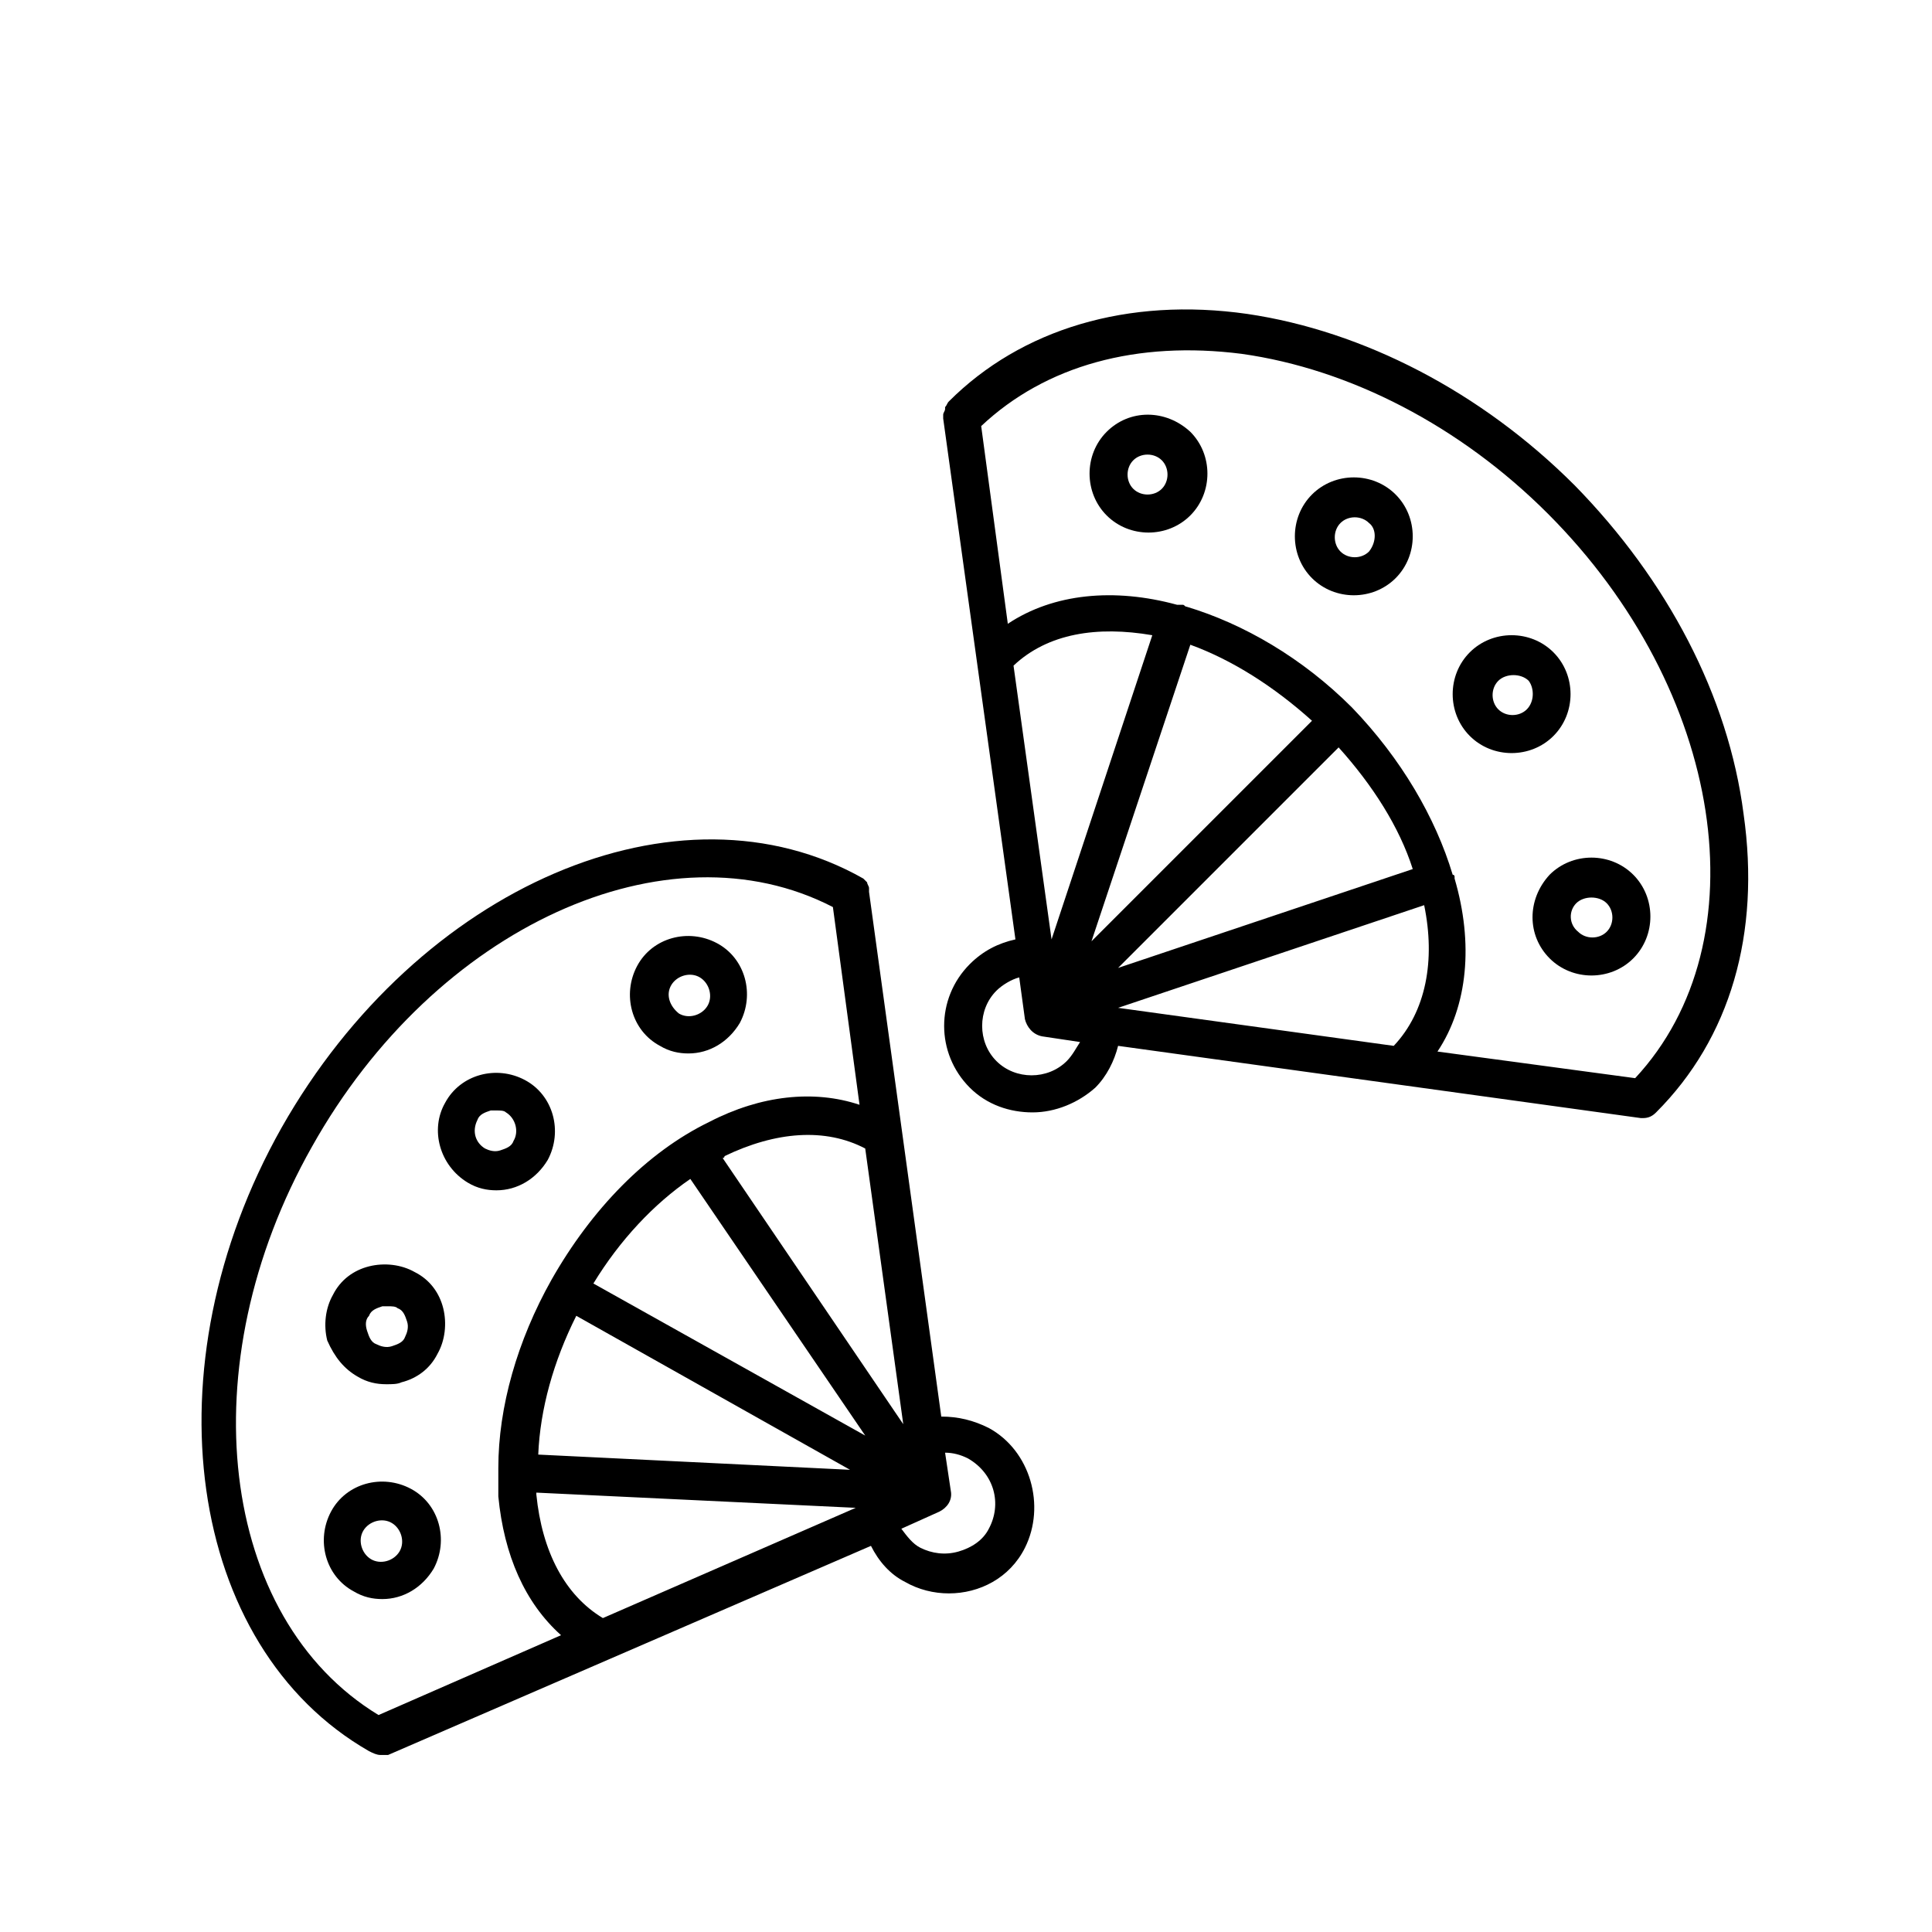
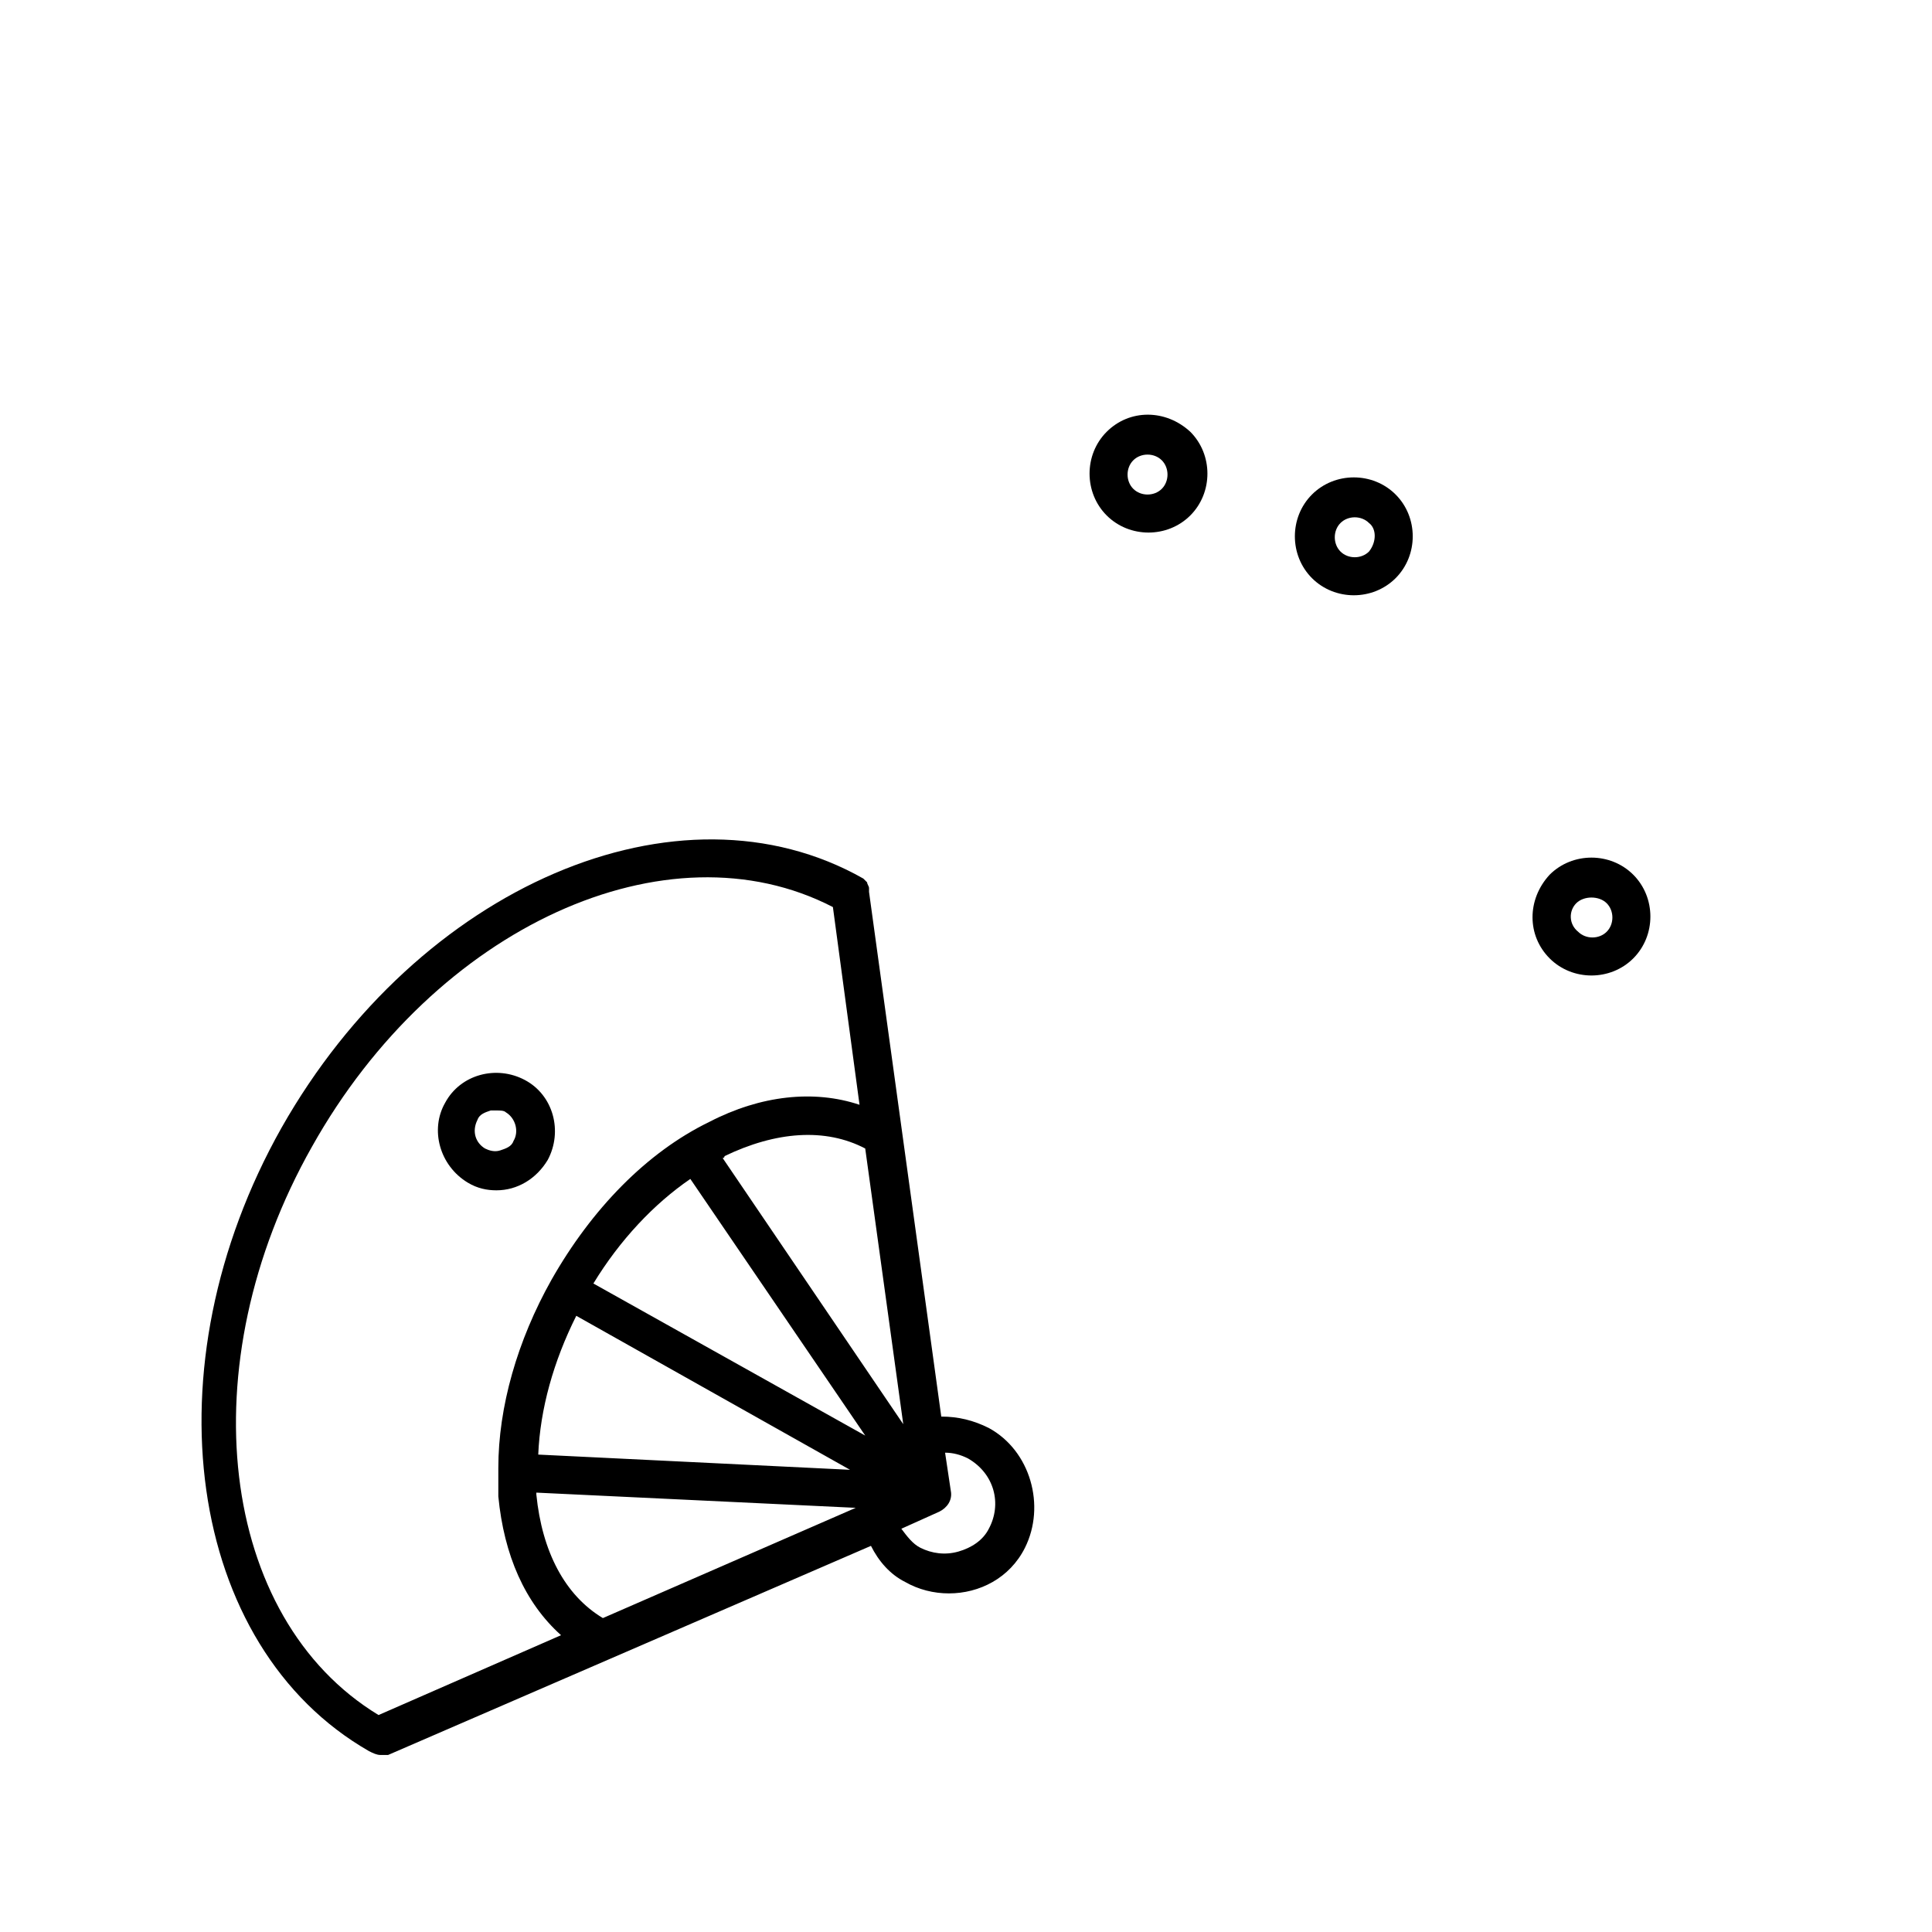
<svg xmlns="http://www.w3.org/2000/svg" fill="#000000" width="800px" height="800px" version="1.1" viewBox="144 144 512 512">
  <g>
-     <path d="m561.22 272.54c-24.688-24.688-55.922-40.809-86.656-45.344-31.738-4.535-59.953 4.031-79.098 23.176-0.504 0.504-0.504 1.008-1.008 1.512v0.504c0 0.504-0.504 1.008-0.504 1.512v0.504 0.504l19.145 138.04c-4.535 1.008-8.566 3.023-12.09 6.551-9.07 9.07-9.07 23.68 0 32.746 4.535 4.535 10.578 6.551 16.625 6.551 6.047 0 12.09-2.519 16.625-6.551 3.023-3.023 5.039-7.055 6.047-11.082l138.55 19.145h0.504c1.512 0 2.519-0.504 3.527-1.512 19.648-19.648 27.711-47.359 23.176-79.098-4.031-31.238-20.156-61.969-44.84-87.16zm-69.527 62.473-58.441 58.441 26.199-78.594c11.082 4.031 22.168 11.082 32.242 20.152zm21.664 86.152-73.051-10.078 81.113-27.207c3.023 14.613 0.504 28.215-8.062 37.285zm-73.051-20.656 58.441-58.441c9.07 10.078 16.121 21.16 19.648 32.242zm-17.633-7.559-10.078-72.547c9.07-8.566 22.168-10.578 36.777-8.062zm4.027 32.242c-5.039 5.039-13.602 5.039-18.641 0-5.039-5.039-5.039-13.602 0-18.641 1.512-1.512 4.031-3.023 6.047-3.527l1.512 11.082c0.504 2.016 2.016 4.031 4.535 4.535l10.078 1.512c-1.012 1.516-2.019 3.527-3.531 5.039zm150.64 4.535-52.395-7.055c8.062-12.09 9.574-28.719 4.535-45.848v-0.504s0-0.504-0.504-0.504c-4.535-15.113-13.602-30.73-26.703-44.336-13.098-13.098-28.719-22.168-43.832-26.703-0.504 0-0.504-0.504-1.008-0.504h-1.512c-16.625-4.535-32.746-3.023-44.84 5.039l-7.055-52.395c17.129-16.121 41.312-22.672 69.023-19.145 28.719 4.031 57.938 19.145 81.113 42.32 46.855 46.855 56.93 113.36 23.176 149.63z" />
    <path d="m491.69 275.05c-6.047 6.047-6.047 16.121 0 22.168 3.023 3.023 7.055 4.535 11.082 4.535 4.031 0 8.062-1.512 11.082-4.535 6.047-6.047 6.047-16.121 0-22.168-6.043-6.047-16.117-6.047-22.164 0zm15.113 15.113c-2.016 2.016-5.543 2.016-7.559 0s-2.016-5.543 0-7.559 5.543-2.016 7.559 0c2.016 1.512 2.016 5.039 0 7.559z" />
    <path d="m437.28 258.43c-6.047 6.047-6.047 16.121 0 22.168 3.023 3.023 7.055 4.535 11.082 4.535 4.031 0 8.062-1.512 11.082-4.535 6.047-6.047 6.047-16.121 0-22.168-6.547-6.047-16.121-6.047-22.164 0zm14.609 15.113c-2.016 2.016-5.543 2.016-7.559 0s-2.016-5.543 0-7.559 5.543-2.016 7.559 0 2.016 5.543 0 7.559z" />
    <path d="m554.67 397.98c3.023 3.023 7.055 4.535 11.082 4.535 4.031 0 8.062-1.512 11.082-4.535 6.047-6.047 6.047-16.121 0-22.168s-16.121-6.047-22.168 0c-6.043 6.547-6.043 16.121 0.004 22.168zm7.055-14.613c1.008-1.008 2.519-1.512 4.031-1.512 1.512 0 3.023 0.504 4.031 1.512 2.016 2.016 2.016 5.543 0 7.559-2.016 2.016-5.543 2.016-7.559 0-2.519-2.016-2.519-5.543-0.504-7.559z" />
-     <path d="m533.51 316.87c-6.047 6.047-6.047 16.121 0 22.168 3.023 3.023 7.055 4.535 11.082 4.535 4.031 0 8.062-1.512 11.082-4.535 6.047-6.047 6.047-16.121 0-22.168-6.043-6.047-16.117-6.047-22.164 0zm15.113 15.113c-2.016 2.016-5.543 2.016-7.559 0s-2.016-5.543 0-7.559c1.008-1.008 2.519-1.512 4.031-1.512s3.023 0.504 4.031 1.512c1.512 2.016 1.512 5.543-0.504 7.559z" />
    <path d="m406.04 522.43c-4.031-2.016-8.062-3.023-12.594-3.023l-19.145-139.05v-0.504-0.504c0-0.504-0.504-1.008-0.504-1.512l-1.008-1.008c-48.871-27.711-117.89 2.016-154.16 66-35.77 63.48-25.191 137.54 23.176 165.25 1.008 0.504 2.016 1.008 3.023 1.008h0.504 1.008 0.504l127.97-55.418c2.016 4.031 5.039 7.559 9.07 9.574 3.527 2.016 7.559 3.023 11.586 3.023 8.062 0 16.121-4.031 20.152-12.09 5.539-11.09 1.508-25.703-9.578-31.746zm-102.27 50.379c-10.078-6.047-16.121-17.633-17.633-32.746v-0.504l84.641 4.031zm79.602-51.387-47.863-70.535s0.504 0 0.504-0.504c13.602-6.551 26.703-7.559 37.281-2.016zm-56.426-64.992 46.352 68.016-72.043-40.305c7.051-11.59 16.121-21.16 25.691-27.711zm-30.227 36.273 72.547 40.809-82.625-4.031c0.504-12.09 4.031-24.688 10.078-36.777zm-70.031-44.84c32.75-58.441 94.215-86.148 138.04-63.48l7.055 52.395c-12.09-4.031-26.199-2.519-39.801 4.535-16.625 8.062-31.234 23.176-41.816 41.816-9.07 16.121-14.105 33.754-14.105 49.879v0.504 1.008 6.047c1.512 15.617 7.055 28.215 16.625 36.777l-48.367 21.16c-42.32-25.695-50.379-92.703-17.633-150.64zm179.36 101.27c-1.512 3.023-4.535 5.039-8.062 6.047-3.527 1.008-7.055 0.504-10.078-1.008-2.016-1.008-3.527-3.023-5.039-5.039l10.078-4.535c2.016-1.008 3.527-3.023 3.023-5.543l-1.512-10.078c2.016 0 4.031 0.504 6.047 1.512 7.055 4.035 9.07 12.098 5.543 18.645z" />
-     <path d="m238.78 508.82c2.519 1.512 5.039 2.016 7.559 2.016 1.512 0 3.023 0 4.031-0.504 4.031-1.008 7.559-3.527 9.574-7.559 2.016-3.527 2.519-8.062 1.512-12.09-1.008-4.031-3.527-7.559-7.559-9.574-3.527-2.016-8.062-2.519-12.09-1.512-4.031 1.008-7.559 3.527-9.574 7.559-2.016 3.527-2.519 8.062-1.512 12.09 2.012 4.539 4.531 7.559 8.059 9.574zm3.019-16.121c0.504-1.512 2.016-2.016 3.527-2.519h1.512c1.008 0 2.016 0 2.519 0.504 1.512 0.504 2.016 2.016 2.519 3.527 0.504 1.512 0 3.023-0.504 4.031-0.504 1.512-2.016 2.016-3.527 2.519-1.512 0.504-3.023 0-4.031-0.504-1.512-0.504-2.016-2.016-2.519-3.527s-0.504-3.023 0.504-4.031z" />
-     <path d="m245.33 567.77c5.543 0 10.578-3.023 13.602-8.062 4.031-7.559 1.512-17.129-6.047-21.16-7.559-4.031-17.129-1.512-21.16 6.047s-1.512 17.129 6.047 21.16c2.519 1.512 5.039 2.016 7.559 2.016zm-5.039-18.137c1.512-2.519 5.039-3.527 7.559-2.016 2.519 1.512 3.527 5.039 2.016 7.559s-5.039 3.527-7.559 2.016c-2.519-1.512-3.523-5.039-2.016-7.559z" />
-     <path d="m318.89 421.16c2.519 1.512 5.039 2.016 7.559 2.016 5.543 0 10.578-3.023 13.602-8.062 4.031-7.559 1.512-17.129-6.047-21.16s-17.129-1.512-21.16 6.047c-4.031 7.555-1.512 17.129 6.047 21.16zm3.019-16.125c1.512-2.519 5.039-3.527 7.559-2.016 2.519 1.512 3.527 5.039 2.016 7.559s-5.039 3.527-7.559 2.016c-2.519-2.016-3.523-5.039-2.016-7.559z" />
    <path d="m268 457.43c2.519 1.512 5.039 2.016 7.559 2.016 5.543 0 10.578-3.023 13.602-8.062 4.031-7.559 1.512-17.129-6.047-21.16-7.559-4.031-17.129-1.512-21.16 6.047-4.027 7.051-1.512 16.625 6.047 21.16zm2.519-16.625c0.504-1.512 2.016-2.016 3.527-2.519h1.512c1.008 0 2.016 0 2.519 0.504 2.519 1.512 3.527 5.039 2.016 7.559-0.504 1.512-2.016 2.016-3.527 2.519-1.512 0.504-3.023 0-4.031-0.504-2.519-1.516-3.527-4.539-2.016-7.559z" />
  </g>
</svg>